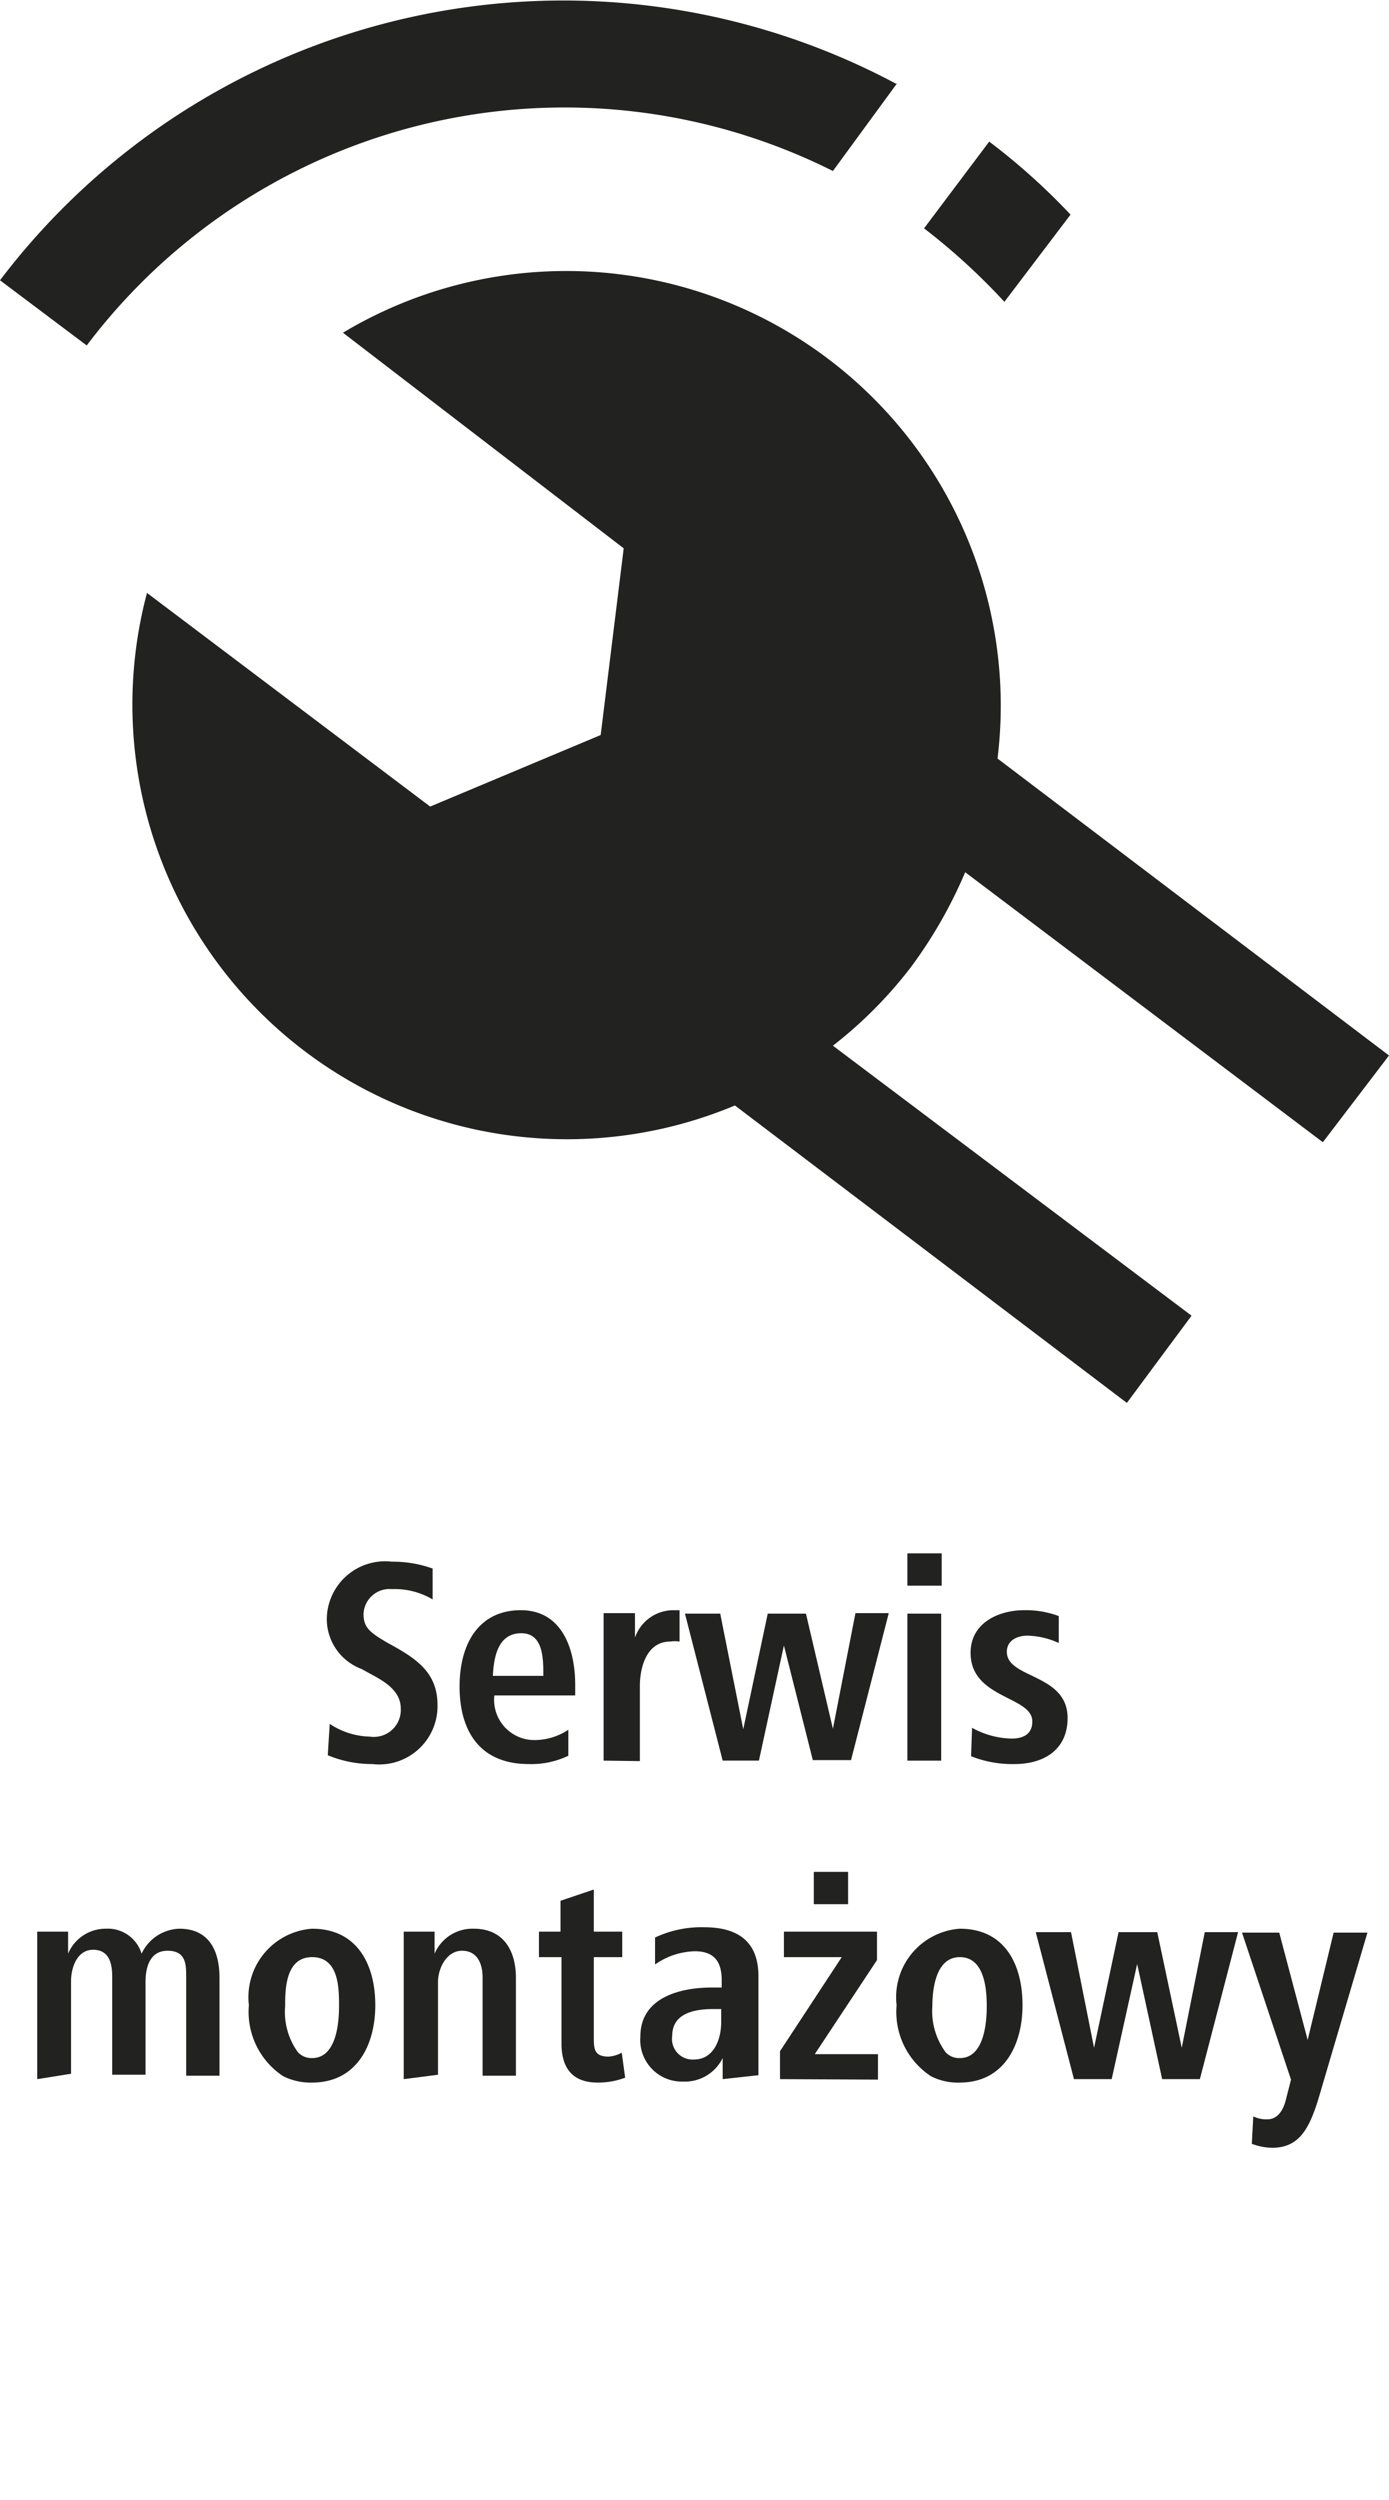
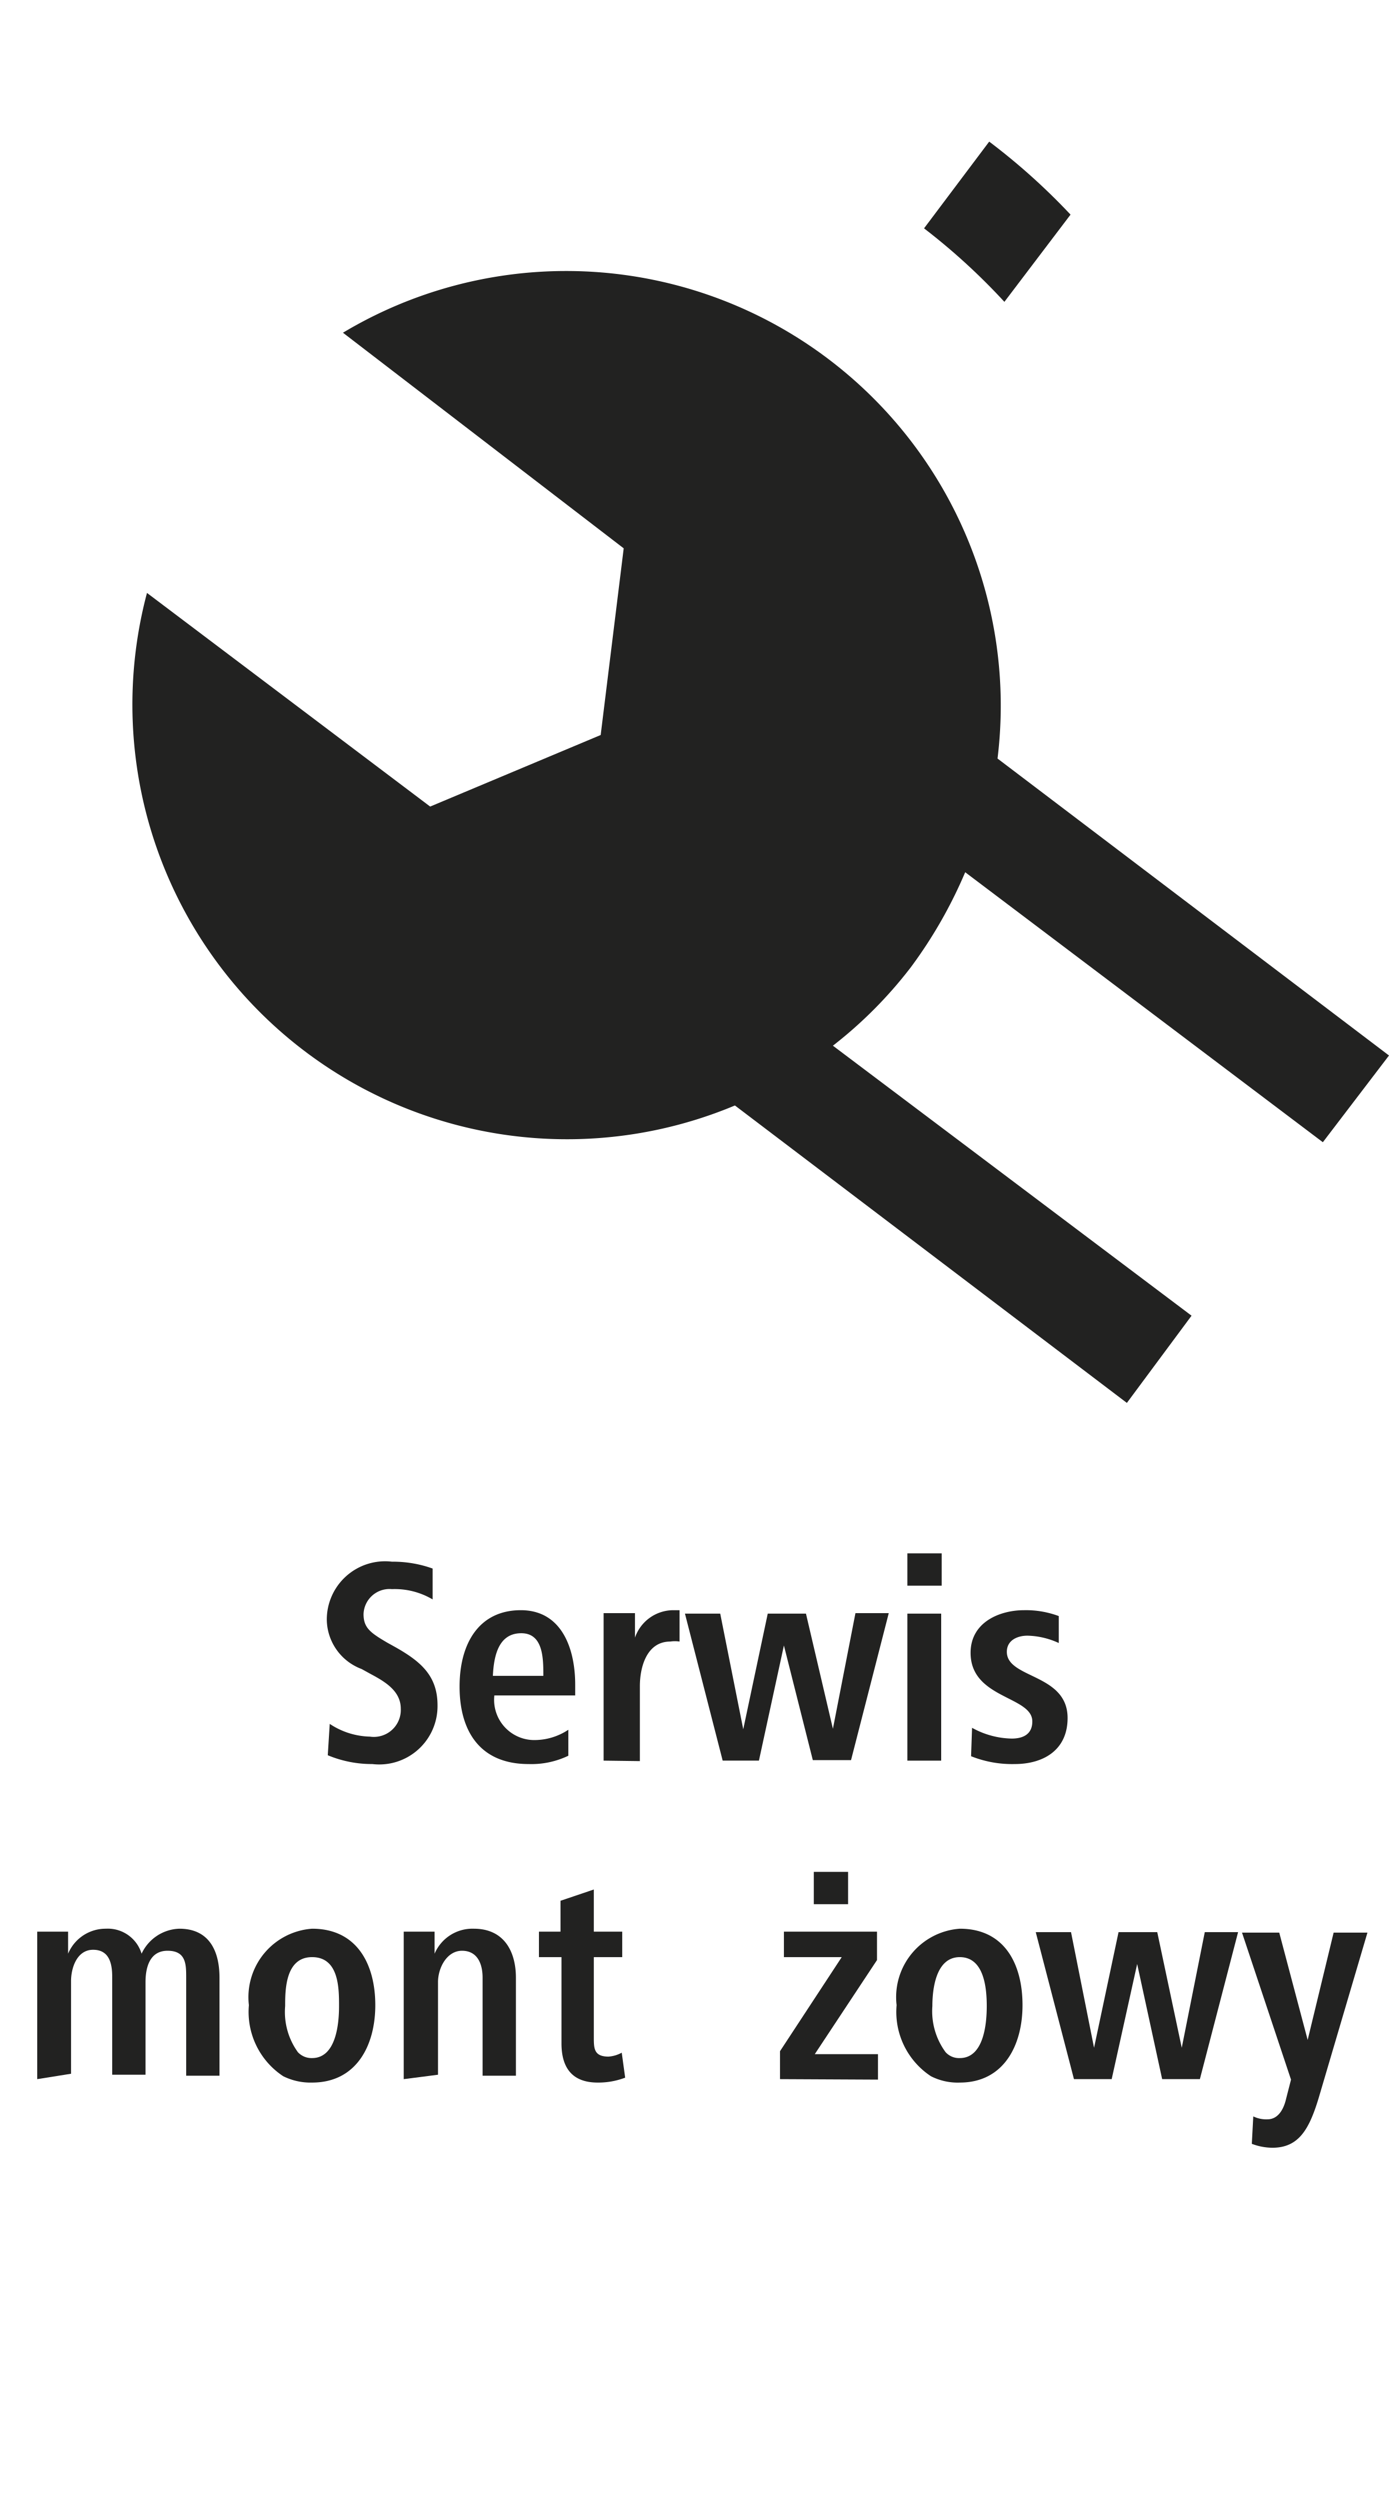
<svg xmlns="http://www.w3.org/2000/svg" id="Ebene_1" data-name="Ebene 1" viewBox="0 0 28.35 51.02">
  <defs>
    <style>.cls-1{fill:#222221;}</style>
  </defs>
  <path class="cls-1" d="M28.35,21.54,27,23.31,19.7,17.8a9.42,9.42,0,0,1-1.11,1.94A8.82,8.82,0,0,1,17,21.34l7.32,5.51L23,28.63l-8-6.07a8.87,8.87,0,0,1-12-10.46l5.78,4.36L12.26,15l.47-3.81L7,6.79a8.87,8.87,0,0,1,13.36,8.69Z" />
  <path class="cls-1" d="M21.85,4.38,20.5,6.16a13,13,0,0,0-1.64-1.5l1.33-1.77a13.15,13.15,0,0,1,1.66,1.49" />
-   <path class="cls-1" d="M18.31,1.7,17,3.49A12.22,12.22,0,0,0,1.77,7.05L0,5.72a14.43,14.43,0,0,1,18.31-4" />
  <path class="cls-1" d="M6.73,35.18a1.54,1.54,0,0,0,.82.26.55.55,0,0,0,.63-.57c0-.35-.3-.54-.6-.7l-.2-.11a1.09,1.09,0,0,1-.71-1A1.19,1.19,0,0,1,8,31.87a2.39,2.39,0,0,1,.83.14l0,.63A1.52,1.52,0,0,0,8,32.43a.53.53,0,0,0-.58.51c0,.28.14.38.48.58l.18.1c.51.29.85.58.85,1.18A1.19,1.19,0,0,1,7.6,36a2.34,2.34,0,0,1-.91-.18Z" />
  <path class="cls-1" d="M10.09,34.6a.82.82,0,0,0,.79.91,1.25,1.25,0,0,0,.72-.21l0,.53a1.74,1.74,0,0,1-.81.17c-1,0-1.41-.68-1.41-1.58s.41-1.56,1.25-1.56,1.11.79,1.11,1.52v.22Zm1-.4c0-.35,0-.87-.45-.87s-.56.43-.58.87Z" />
  <path class="cls-1" d="M12.32,35.93V33.67c0-.26,0-.49,0-.75h.64v.5a.83.83,0,0,1,.77-.56l.14,0,0,.64a.63.63,0,0,0-.19,0c-.48,0-.62.52-.62.91v1.53Z" />
  <path class="cls-1" d="M14.75,35.93l-.77-3h.72l.47,2.36.5-2.36h.78L17,35.28l.46-2.36h.68l-.77,3h-.78L16,33.58l-.51,2.35Z" />
  <path class="cls-1" d="M18.52,32.36V31.7h.7v.66Zm0,3.57v-3h.69v3Z" />
  <path class="cls-1" d="M19.84,35.26a1.73,1.73,0,0,0,.81.22c.19,0,.42-.06.42-.35,0-.52-1.26-.46-1.26-1.4,0-.63.6-.87,1.09-.87a1.92,1.92,0,0,1,.71.12l0,.55a1.6,1.6,0,0,0-.64-.15c-.2,0-.42.09-.42.33,0,.55,1.24.44,1.24,1.35,0,.66-.5.94-1.08.94a2.26,2.26,0,0,1-.89-.16Z" />
  <path class="cls-1" d="M.76,42.43V40.17c0-.25,0-.5,0-.75h.63l0,.45a.83.83,0,0,1,.77-.51.72.72,0,0,1,.73.51.88.88,0,0,1,.77-.51c.6,0,.82.44.82,1v2H3.8v-2c0-.27,0-.55-.38-.55s-.45.37-.45.64v1.89H2.29v-2c0-.27-.06-.55-.39-.55s-.45.37-.45.64v1.89Z" />
  <path class="cls-1" d="M5.08,40.92a1.4,1.4,0,0,1,1.29-1.56c.92,0,1.29.73,1.29,1.56S7.27,42.5,6.37,42.5a1.25,1.25,0,0,1-.59-.13A1.57,1.57,0,0,1,5.08,40.92ZM6.37,42c.49,0,.55-.7.55-1.06s0-1-.55-1-.55.68-.55,1a1.4,1.4,0,0,0,.26.94A.38.38,0,0,0,6.37,42Z" />
  <path class="cls-1" d="M8.24,42.43V40.17c0-.26,0-.49,0-.75h.63l0,.45a.84.84,0,0,1,.8-.51c.63,0,.86.48.86,1v2H9.85v-2c0-.29-.11-.55-.42-.55s-.49.35-.49.64v1.89Z" />
  <path class="cls-1" d="M12.76,42.4a1.54,1.54,0,0,1-.56.1c-.52,0-.74-.3-.74-.8V39.94H11v-.52h.44v-.63l.68-.23v.86h.58v.52h-.58v1.63c0,.23,0,.4.3.4a.65.65,0,0,0,.27-.08Z" />
-   <path class="cls-1" d="M14.75,42.43V42a.86.86,0,0,1-.81.48.85.85,0,0,1-.87-.92c0-.79.8-1,1.46-1h.2v-.15c0-.35-.13-.59-.55-.59a1.48,1.48,0,0,0-.81.27l0-.55a2.22,2.22,0,0,1,1-.21c.82,0,1.11.41,1.11,1v1.36c0,.27,0,.47,0,.66ZM14.56,41c-.42,0-.84.1-.84.55a.42.42,0,0,0,.44.48c.41,0,.56-.41.56-.77V41Z" />
  <path class="cls-1" d="M15.92,42.43v-.57l1.26-1.92H16v-.52H17.9V40l-1.27,1.92h1.29v.52Zm.69-3.57V38.2h.7v.66Z" />
  <path class="cls-1" d="M18.3,40.92a1.4,1.4,0,0,1,1.29-1.56c.92,0,1.28.73,1.28,1.56s-.39,1.58-1.28,1.58a1.2,1.2,0,0,1-.59-.13A1.57,1.57,0,0,1,18.3,40.92ZM19.59,42c.49,0,.55-.7.55-1.06s-.05-1-.55-1-.56.68-.56,1a1.41,1.41,0,0,0,.27.94A.37.37,0,0,0,19.59,42Z" />
  <path class="cls-1" d="M21.92,42.43l-.78-3h.72l.47,2.36.5-2.36h.79l.5,2.36.47-2.36h.68l-.78,3h-.77l-.51-2.35-.52,2.35Z" />
  <path class="cls-1" d="M25.58,43.19a.6.6,0,0,0,.29.06c.19,0,.32-.16.38-.42l.1-.39-1-3h.76l.58,2.19.53-2.19h.69l-1,3.39c-.19.62-.4,1-.94,1a1.2,1.2,0,0,1-.42-.08Z" />
</svg>